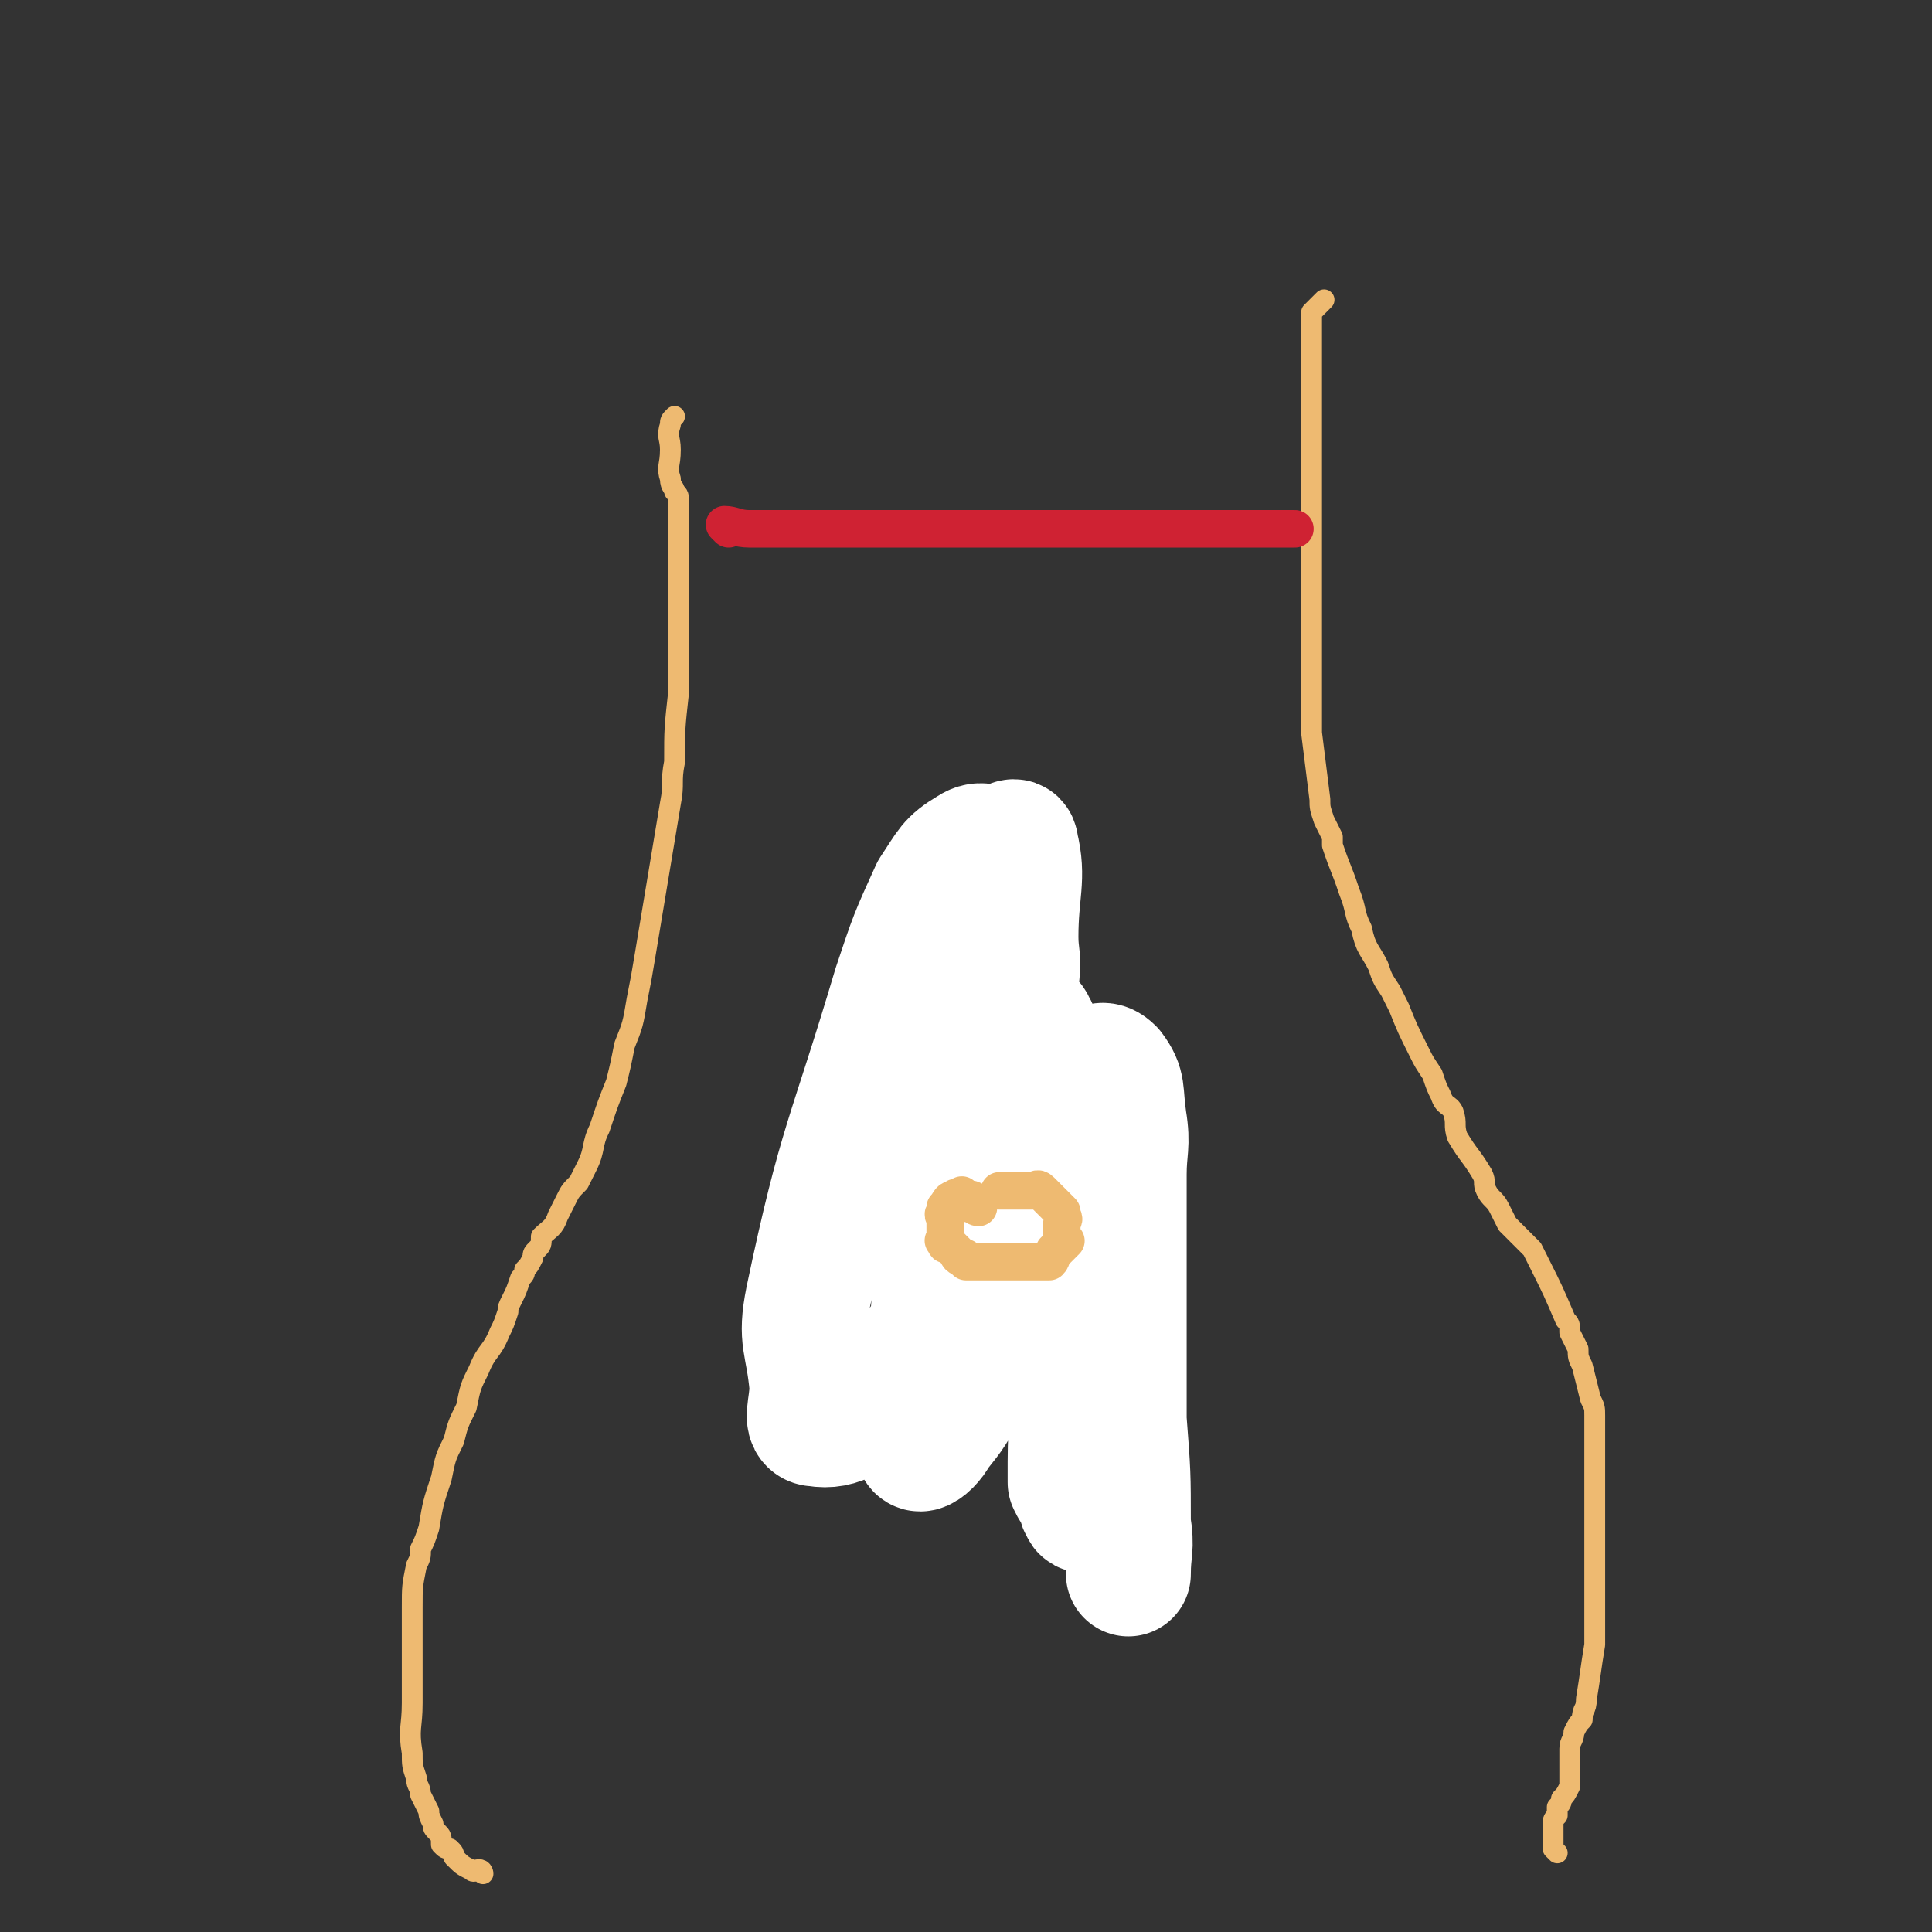
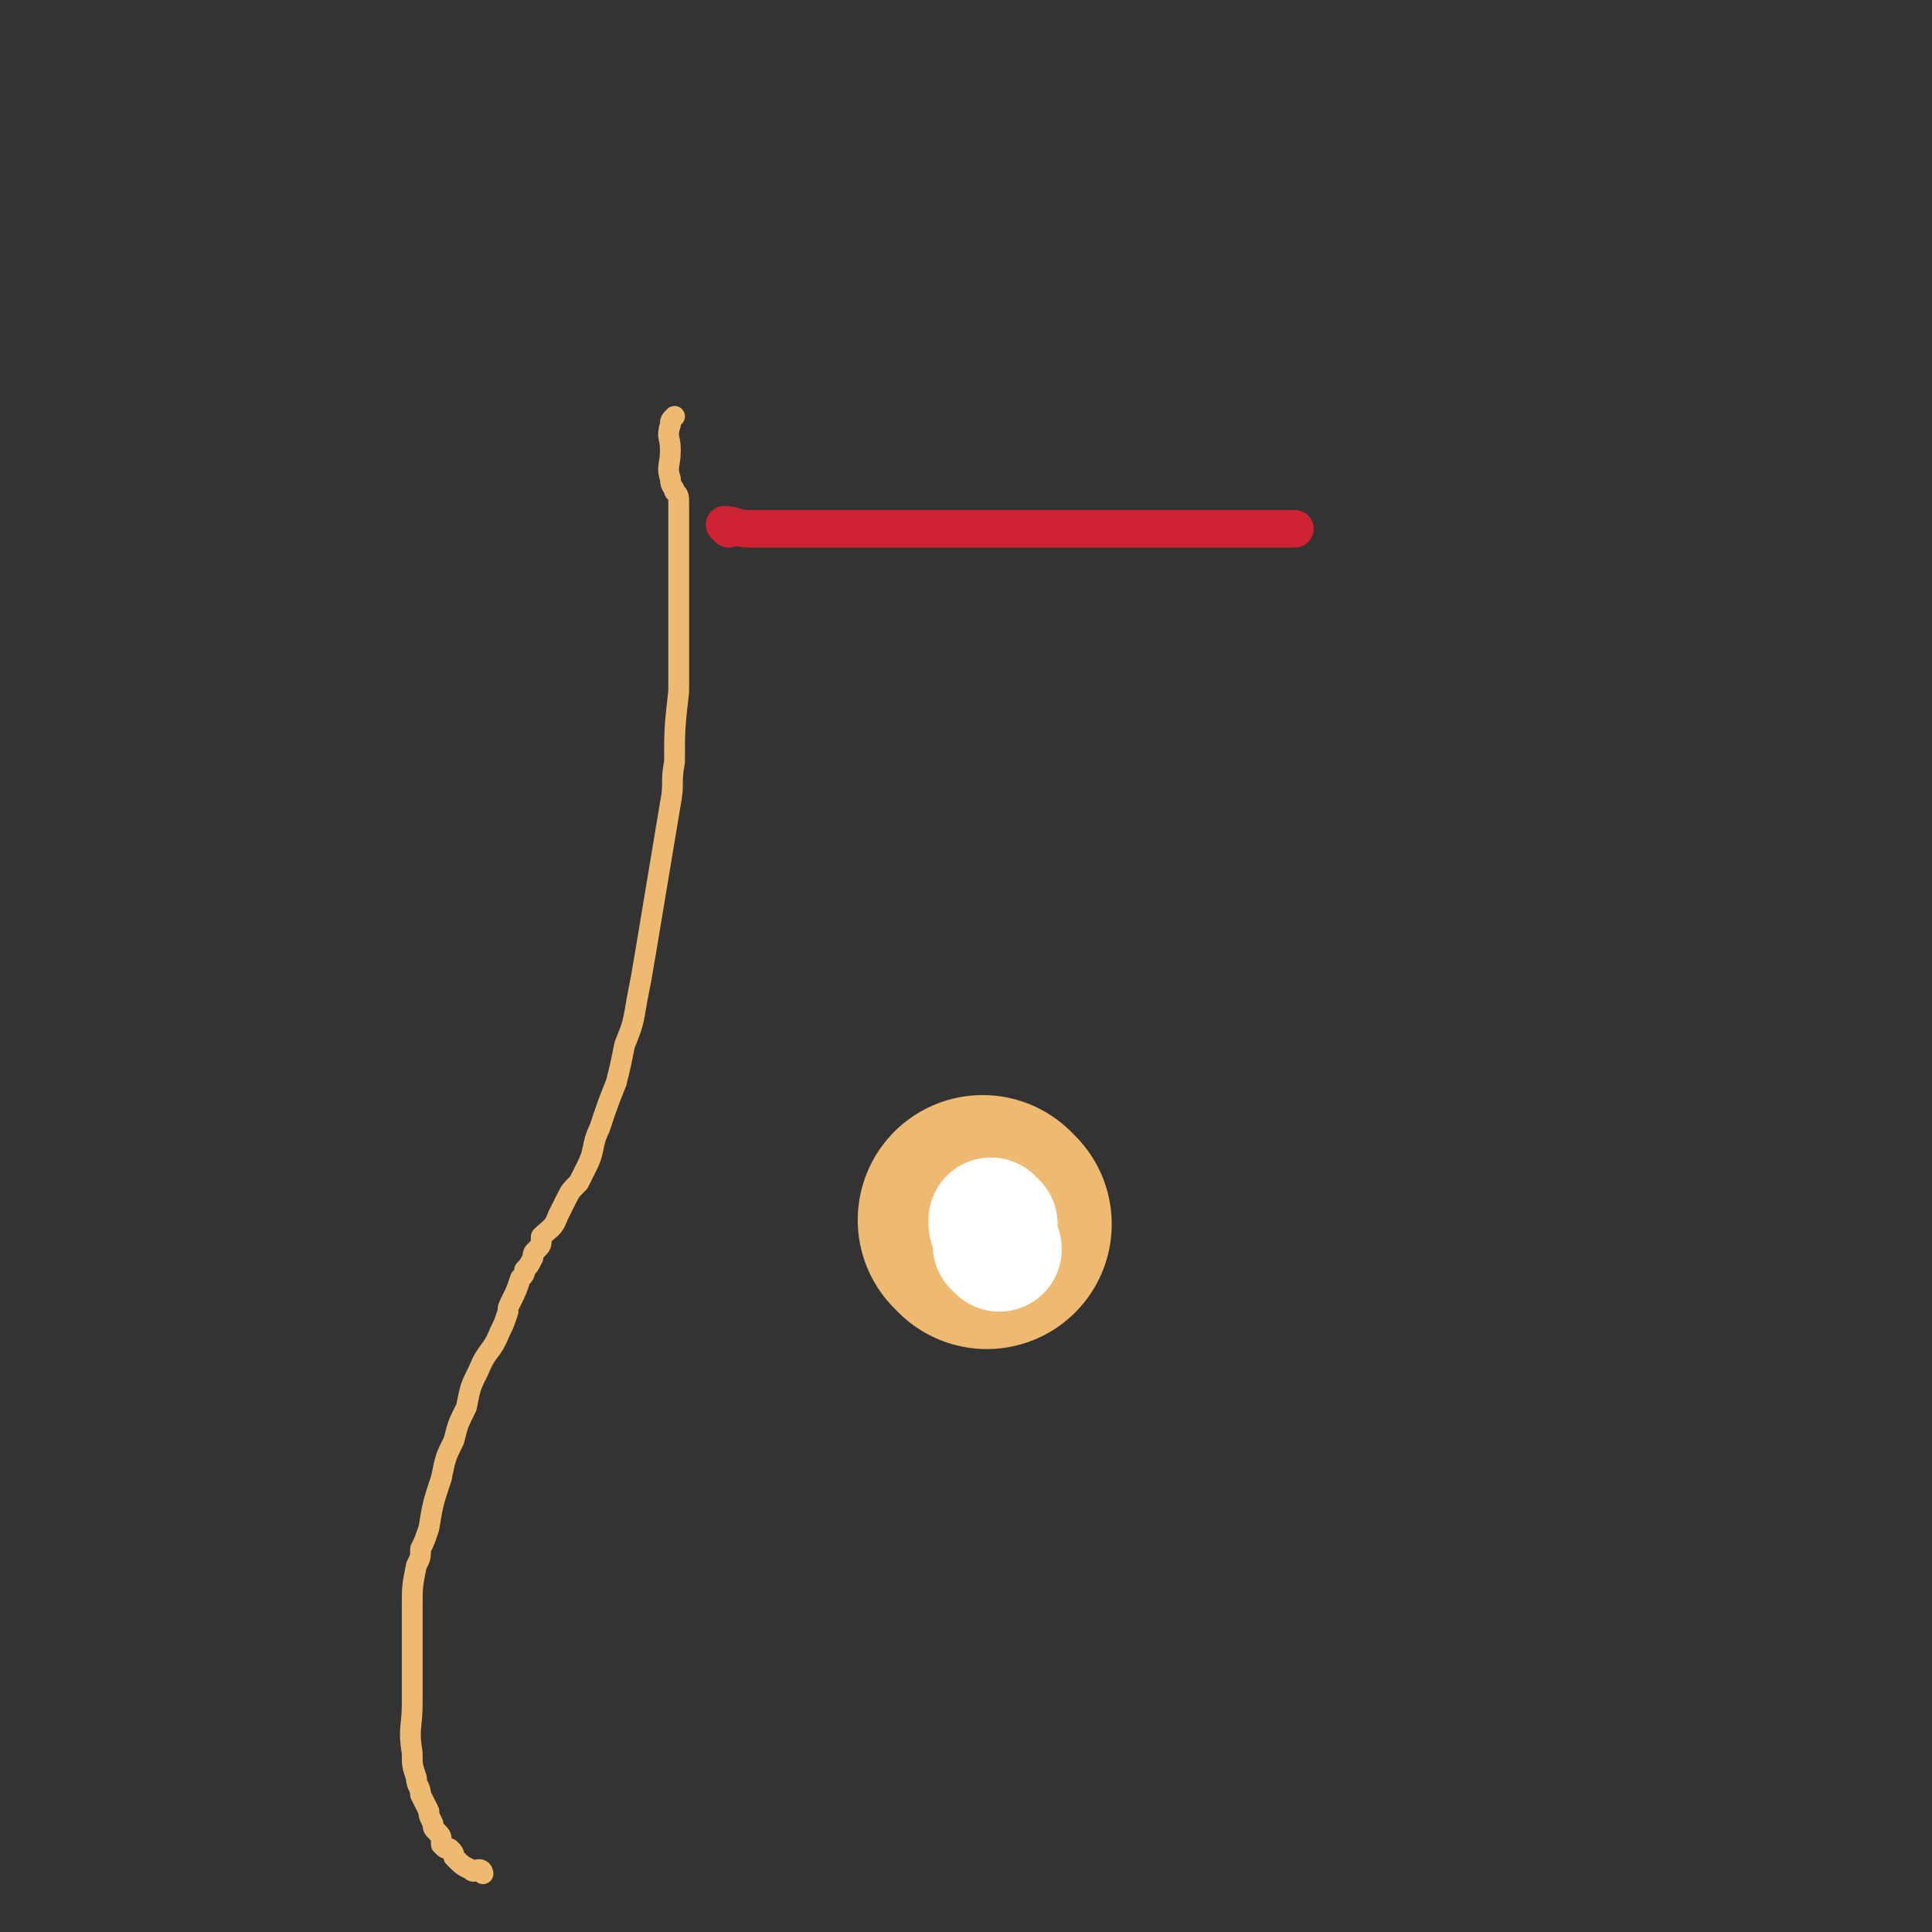
<svg xmlns="http://www.w3.org/2000/svg" viewBox="0 0 464 464" version="1.1">
  <rect x="0" y="0" width="464" height="464" fill="#333333" stroke="none" />
  <g fill="none" stroke="#EEBA71" stroke-width="5" stroke-linecap="round" stroke-linejoin="round">
    <path d="M116,450c0,0 0,-1 -1,-1 -1,0 -1,1 -2,0 -2,-1 -2,-1 -4,-3 0,-1 0,-1 -1,-2 -1,0 -1,0 -2,-1 0,-2 0,-2 -1,-3 -1,-1 -1,-1 -1,-2 -1,-2 -1,-2 -1,-3 -1,-2 -1,-2 -2,-4 0,-2 -1,-2 -1,-4 -1,-3 -1,-3 -1,-6 -1,-6 0,-6 0,-12 0,-4 0,-4 0,-8 0,-1 0,-1 0,-3 0,-1 0,-1 0,-3 0,-2 0,-2 0,-4 0,-2 0,-2 0,-5 0,-5 0,-5 1,-10 1,-2 1,-2 1,-4 1,-2 1,-2 2,-5 1,-6 1,-6 3,-12 1,-5 1,-5 3,-9 1,-4 1,-4 3,-8 1,-5 1,-5 3,-9 2,-5 3,-4 5,-9 1,-2 1,-2 2,-5 0,-1 0,-1 1,-3 1,-2 1,-2 2,-5 1,-1 1,-1 1,-2 1,-1 1,-1 2,-3 0,-1 0,-1 1,-2 1,-1 1,-1 1,-3 2,-2 3,-2 4,-5 1,-2 1,-2 2,-4 1,-2 1,-2 3,-4 1,-2 1,-2 2,-4 2,-4 1,-5 3,-9 2,-6 2,-6 4,-11 1,-4 1,-4 2,-9 2,-5 2,-5 3,-11 1,-5 1,-5 2,-11 3,-18 3,-18 6,-36 1,-5 0,-5 1,-10 0,-8 0,-8 1,-17 0,-5 0,-5 0,-9 0,-4 0,-4 0,-8 0,-4 0,-4 0,-9 0,-1 0,-1 0,-2 0,-2 0,-2 0,-4 0,-4 0,-4 0,-9 0,-1 0,-1 0,-3 0,-1 0,-1 0,-1 0,-2 0,-2 -1,-3 0,-1 -1,-1 -1,-3 -1,-3 0,-3 0,-7 0,-3 -1,-3 0,-6 0,-1 0,-1 1,-2 " />
-     <path d="M374,445c0,0 -1,-1 -1,-1 0,-1 0,-1 0,-2 0,-1 0,-1 0,-1 0,-1 0,-1 0,-2 0,0 0,0 0,-1 0,-1 0,-1 1,-2 0,-1 0,-1 0,-2 1,-1 1,-1 1,-2 1,-1 1,-1 2,-3 0,-4 0,-4 0,-9 0,-2 1,-2 1,-4 1,-2 1,-2 2,-3 0,-3 1,-2 1,-5 1,-6 1,-7 2,-13 0,-2 0,-2 0,-4 0,-2 0,-2 0,-3 0,-2 0,-2 0,-4 0,-2 0,-2 0,-5 0,-3 0,-3 0,-5 0,-3 0,-3 0,-6 0,-2 0,-2 0,-5 0,-2 0,-2 0,-5 0,-3 0,-3 0,-5 0,-3 0,-3 0,-5 0,-2 0,-2 0,-4 0,-2 0,-2 0,-4 0,-2 0,-2 -1,-4 -1,-4 -1,-4 -2,-8 -1,-2 -1,-2 -1,-4 -1,-2 -1,-2 -2,-4 0,-2 0,-2 -1,-3 -3,-7 -3,-7 -6,-13 -1,-2 -1,-2 -2,-4 -3,-3 -3,-3 -6,-6 -1,-2 -1,-2 -2,-4 -1,-2 -2,-2 -3,-4 -1,-2 0,-2 -1,-4 -3,-5 -3,-4 -6,-9 -1,-3 0,-3 -1,-6 -1,-2 -2,-1 -3,-4 -1,-2 -1,-2 -2,-5 -2,-3 -2,-3 -3,-5 -3,-6 -3,-6 -5,-11 -1,-2 -1,-2 -2,-4 -2,-3 -2,-3 -3,-6 -2,-4 -3,-4 -4,-9 -2,-4 -1,-4 -3,-9 -2,-6 -2,-5 -4,-11 0,-1 0,-1 0,-2 -1,-2 -1,-2 -2,-4 -1,-3 -1,-3 -1,-5 -1,-8 -1,-8 -2,-16 0,-2 0,-2 0,-4 0,-2 0,-2 0,-5 0,-2 0,-2 0,-5 0,-2 0,-2 0,-4 0,-2 0,-2 0,-4 0,-3 0,-3 0,-5 0,-2 0,-2 0,-4 0,-2 0,-2 0,-4 0,-2 0,-2 0,-4 0,-2 0,-2 0,-4 0,-2 0,-2 0,-4 0,-2 0,-2 0,-4 0,-4 0,-4 0,-8 0,-2 0,-2 0,-4 0,-2 0,-2 0,-4 0,-2 0,-2 0,-4 0,-2 0,-2 0,-4 0,-2 0,-2 0,-4 0,-1 0,-1 0,-2 0,-2 0,-2 0,-3 0,-1 0,-1 0,-3 0,-2 0,-2 0,-5 0,-1 0,-1 0,-3 0,-1 0,-1 0,-1 0,-1 0,-1 0,-2 0,-1 0,-1 0,-3 0,0 0,0 0,0 1,-1 1,-1 1,-1 1,-1 1,-1 2,-2 0,0 0,0 0,0 " />
    <path d="M253,288c0,0 -1,0 -1,-1 -4,-7 -4,-7 -8,-13 " />
  </g>
  <g fill="none" stroke="#EEBA71" stroke-width="30" stroke-linecap="round" stroke-linejoin="round">
-     <path d="M247,295c0,0 -1,-1 -1,-1 " />
-   </g>
+     </g>
  <g fill="none" stroke="#EEBA71" stroke-width="60" stroke-linecap="round" stroke-linejoin="round">
    <path d="M237,294c0,0 -1,-1 -1,-1 " />
  </g>
  <g fill="none" stroke="#FFFFFF" stroke-width="30" stroke-linecap="round" stroke-linejoin="round">
-     <path d="M234,300c0,0 -1,-1 -1,-1 " />
    <path d="M240,300c0,0 -1,-1 -1,-1 " />
    <path d="M239,294c0,0 -1,-1 -1,-1 0,0 0,0 0,1 " />
-     <path d="M270,279c0,0 0,-1 -1,-1 -1,0 -1,0 -2,1 -1,0 -1,0 -3,0 -1,0 -1,-1 -2,0 -2,0 -2,-1 -3,0 -2,1 -2,1 -5,3 -4,3 -4,3 -8,7 -5,5 -6,5 -10,11 -8,14 -8,14 -14,29 -2,5 0,5 -1,11 0,2 0,2 0,4 -1,2 -1,4 0,4 1,0 3,-2 4,-4 4,-5 4,-5 7,-11 7,-13 8,-13 13,-27 3,-8 2,-9 3,-17 1,-8 1,-9 2,-17 0,-5 -1,-5 -1,-10 0,-4 1,-4 0,-8 0,-4 1,-5 -1,-8 0,-1 -1,1 -3,1 -1,0 -1,0 -3,0 -1,0 -1,-1 -2,0 -3,0 -4,-1 -6,1 -3,6 -2,7 -4,14 -3,12 -3,12 -5,23 -1,11 0,11 0,22 -1,8 -1,8 -1,16 -1,5 0,5 0,11 0,1 0,1 0,3 0,2 -1,4 0,4 1,0 4,-1 5,-5 9,-49 8,-50 15,-100 1,-6 0,-6 0,-11 0,-11 2,-14 0,-22 0,-2 -2,0 -4,1 -3,0 -4,-2 -7,0 -5,3 -5,4 -9,10 -5,11 -5,11 -9,23 -11,37 -13,37 -21,75 -2,10 0,10 1,21 0,5 -2,9 1,9 6,1 9,-2 17,-8 5,-4 4,-5 8,-11 7,-11 8,-11 14,-22 4,-5 4,-5 7,-11 2,-5 1,-6 3,-10 2,-4 2,-4 5,-7 1,-1 1,-2 3,-2 1,-1 1,-1 2,0 1,3 1,4 1,9 1,13 0,13 0,27 1,12 1,12 1,24 1,10 0,10 0,20 0,2 0,2 0,5 1,2 1,2 2,3 1,2 0,2 1,3 0,1 1,1 1,0 0,-6 0,-6 0,-13 0,-8 0,-8 0,-17 1,-6 1,-6 0,-13 0,-6 -1,-6 -1,-13 -1,-8 0,-8 -1,-17 0,-5 0,-5 0,-9 0,-4 0,-4 0,-7 0,-2 0,-2 0,-4 0,-3 0,-3 0,-6 0,-2 0,-3 1,-5 0,-1 0,-1 2,-1 2,-1 3,-2 5,0 3,4 2,5 3,12 1,6 0,7 0,13 0,17 0,17 0,33 0,13 0,13 0,26 1,13 1,13 1,25 1,6 0,6 0,12 " />
  </g>
  <g fill="none" stroke="#EEBA71" stroke-width="9" stroke-linecap="round" stroke-linejoin="round">
-     <path d="M235,290c0,0 -1,0 -1,-1 0,0 0,-1 -1,-1 0,0 -1,1 -1,1 0,-1 0,-1 -1,-2 0,0 0,1 -1,1 0,0 0,-1 -1,0 -1,0 -1,1 -2,2 0,0 0,0 0,1 -1,1 0,1 0,1 0,2 0,2 0,3 0,1 0,1 0,1 0,1 0,1 0,1 0,1 -1,1 0,1 0,1 0,1 1,1 1,1 1,1 2,2 0,0 0,1 1,1 1,0 1,0 1,1 3,0 3,0 5,0 3,0 3,0 5,0 2,0 2,0 3,0 1,0 1,0 2,0 2,0 3,0 5,0 1,-1 0,-1 1,-2 0,-1 1,-1 1,-1 1,-1 1,-1 2,-2 0,0 0,0 -1,-1 0,-1 0,-1 0,-1 0,-1 0,-1 0,-1 0,-1 0,-1 0,-1 0,-1 1,-1 0,-2 0,0 0,0 0,-1 -1,-1 -1,-1 -1,-1 -1,-1 -1,-1 -2,-2 -1,-1 -1,-1 -2,-2 -1,-1 -1,0 -2,0 0,0 0,0 -1,0 -1,0 -1,0 -1,0 -1,0 -1,0 -2,0 0,0 0,0 -1,0 -1,0 -1,0 -2,0 0,0 0,0 -1,0 " />
-   </g>
+     </g>
  <g fill="none" stroke="#CF2233" stroke-width="9" stroke-linecap="round" stroke-linejoin="round">
    <path d="M175,127c0,0 -1,-1 -1,-1 2,0 3,1 6,1 3,0 3,0 7,0 4,0 4,0 7,0 3,0 3,0 6,0 7,0 7,0 15,0 4,0 4,0 8,0 4,0 4,0 8,0 4,0 4,0 9,0 4,0 4,0 9,0 4,0 4,0 8,0 3,0 3,0 5,0 2,0 2,0 5,0 2,0 2,0 4,0 3,0 3,0 6,0 1,0 1,0 2,0 1,0 1,0 2,0 2,0 2,0 4,0 2,0 2,0 4,0 0,0 0,0 1,0 1,0 1,0 1,0 1,0 1,0 2,0 1,0 1,0 3,0 1,0 1,0 1,0 1,0 1,0 1,0 1,0 1,0 2,0 1,0 1,0 1,0 0,0 0,0 0,0 1,0 1,0 2,0 0,0 0,0 1,0 0,0 0,0 1,0 0,0 0,0 1,0 2,0 2,0 4,0 0,0 -1,0 -1,0 1,0 1,0 2,0 " />
  </g>
</svg>